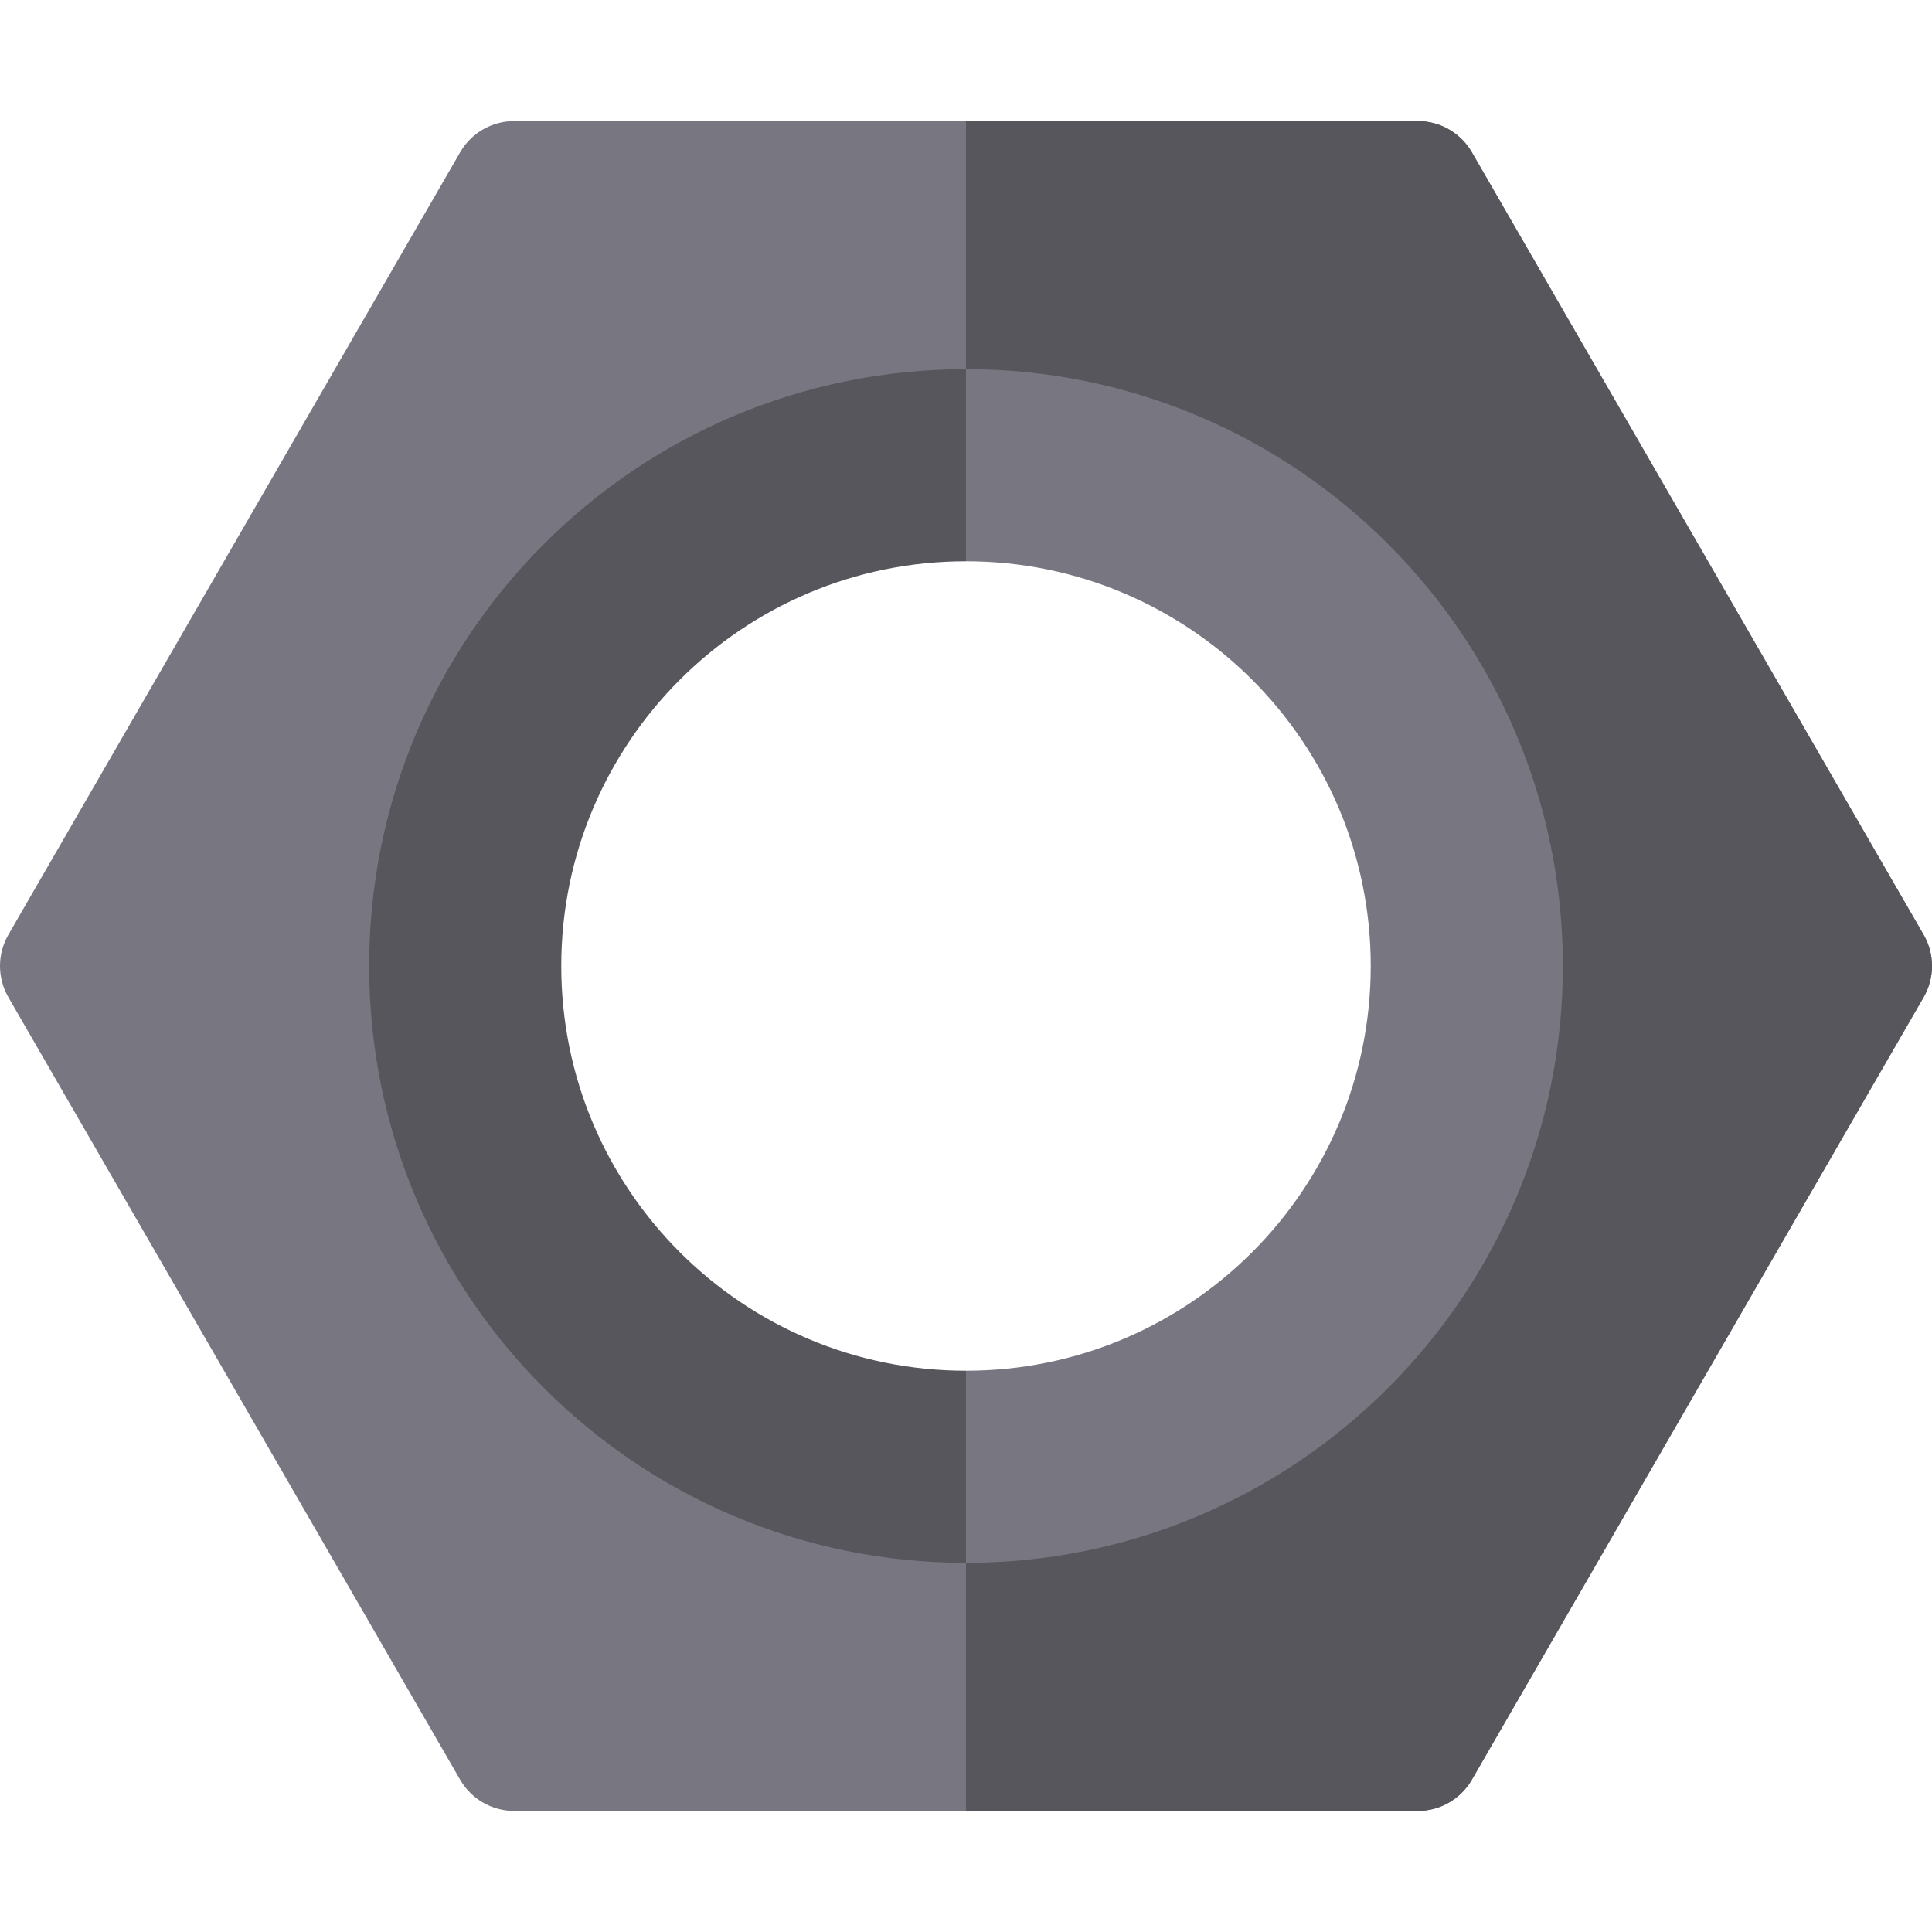
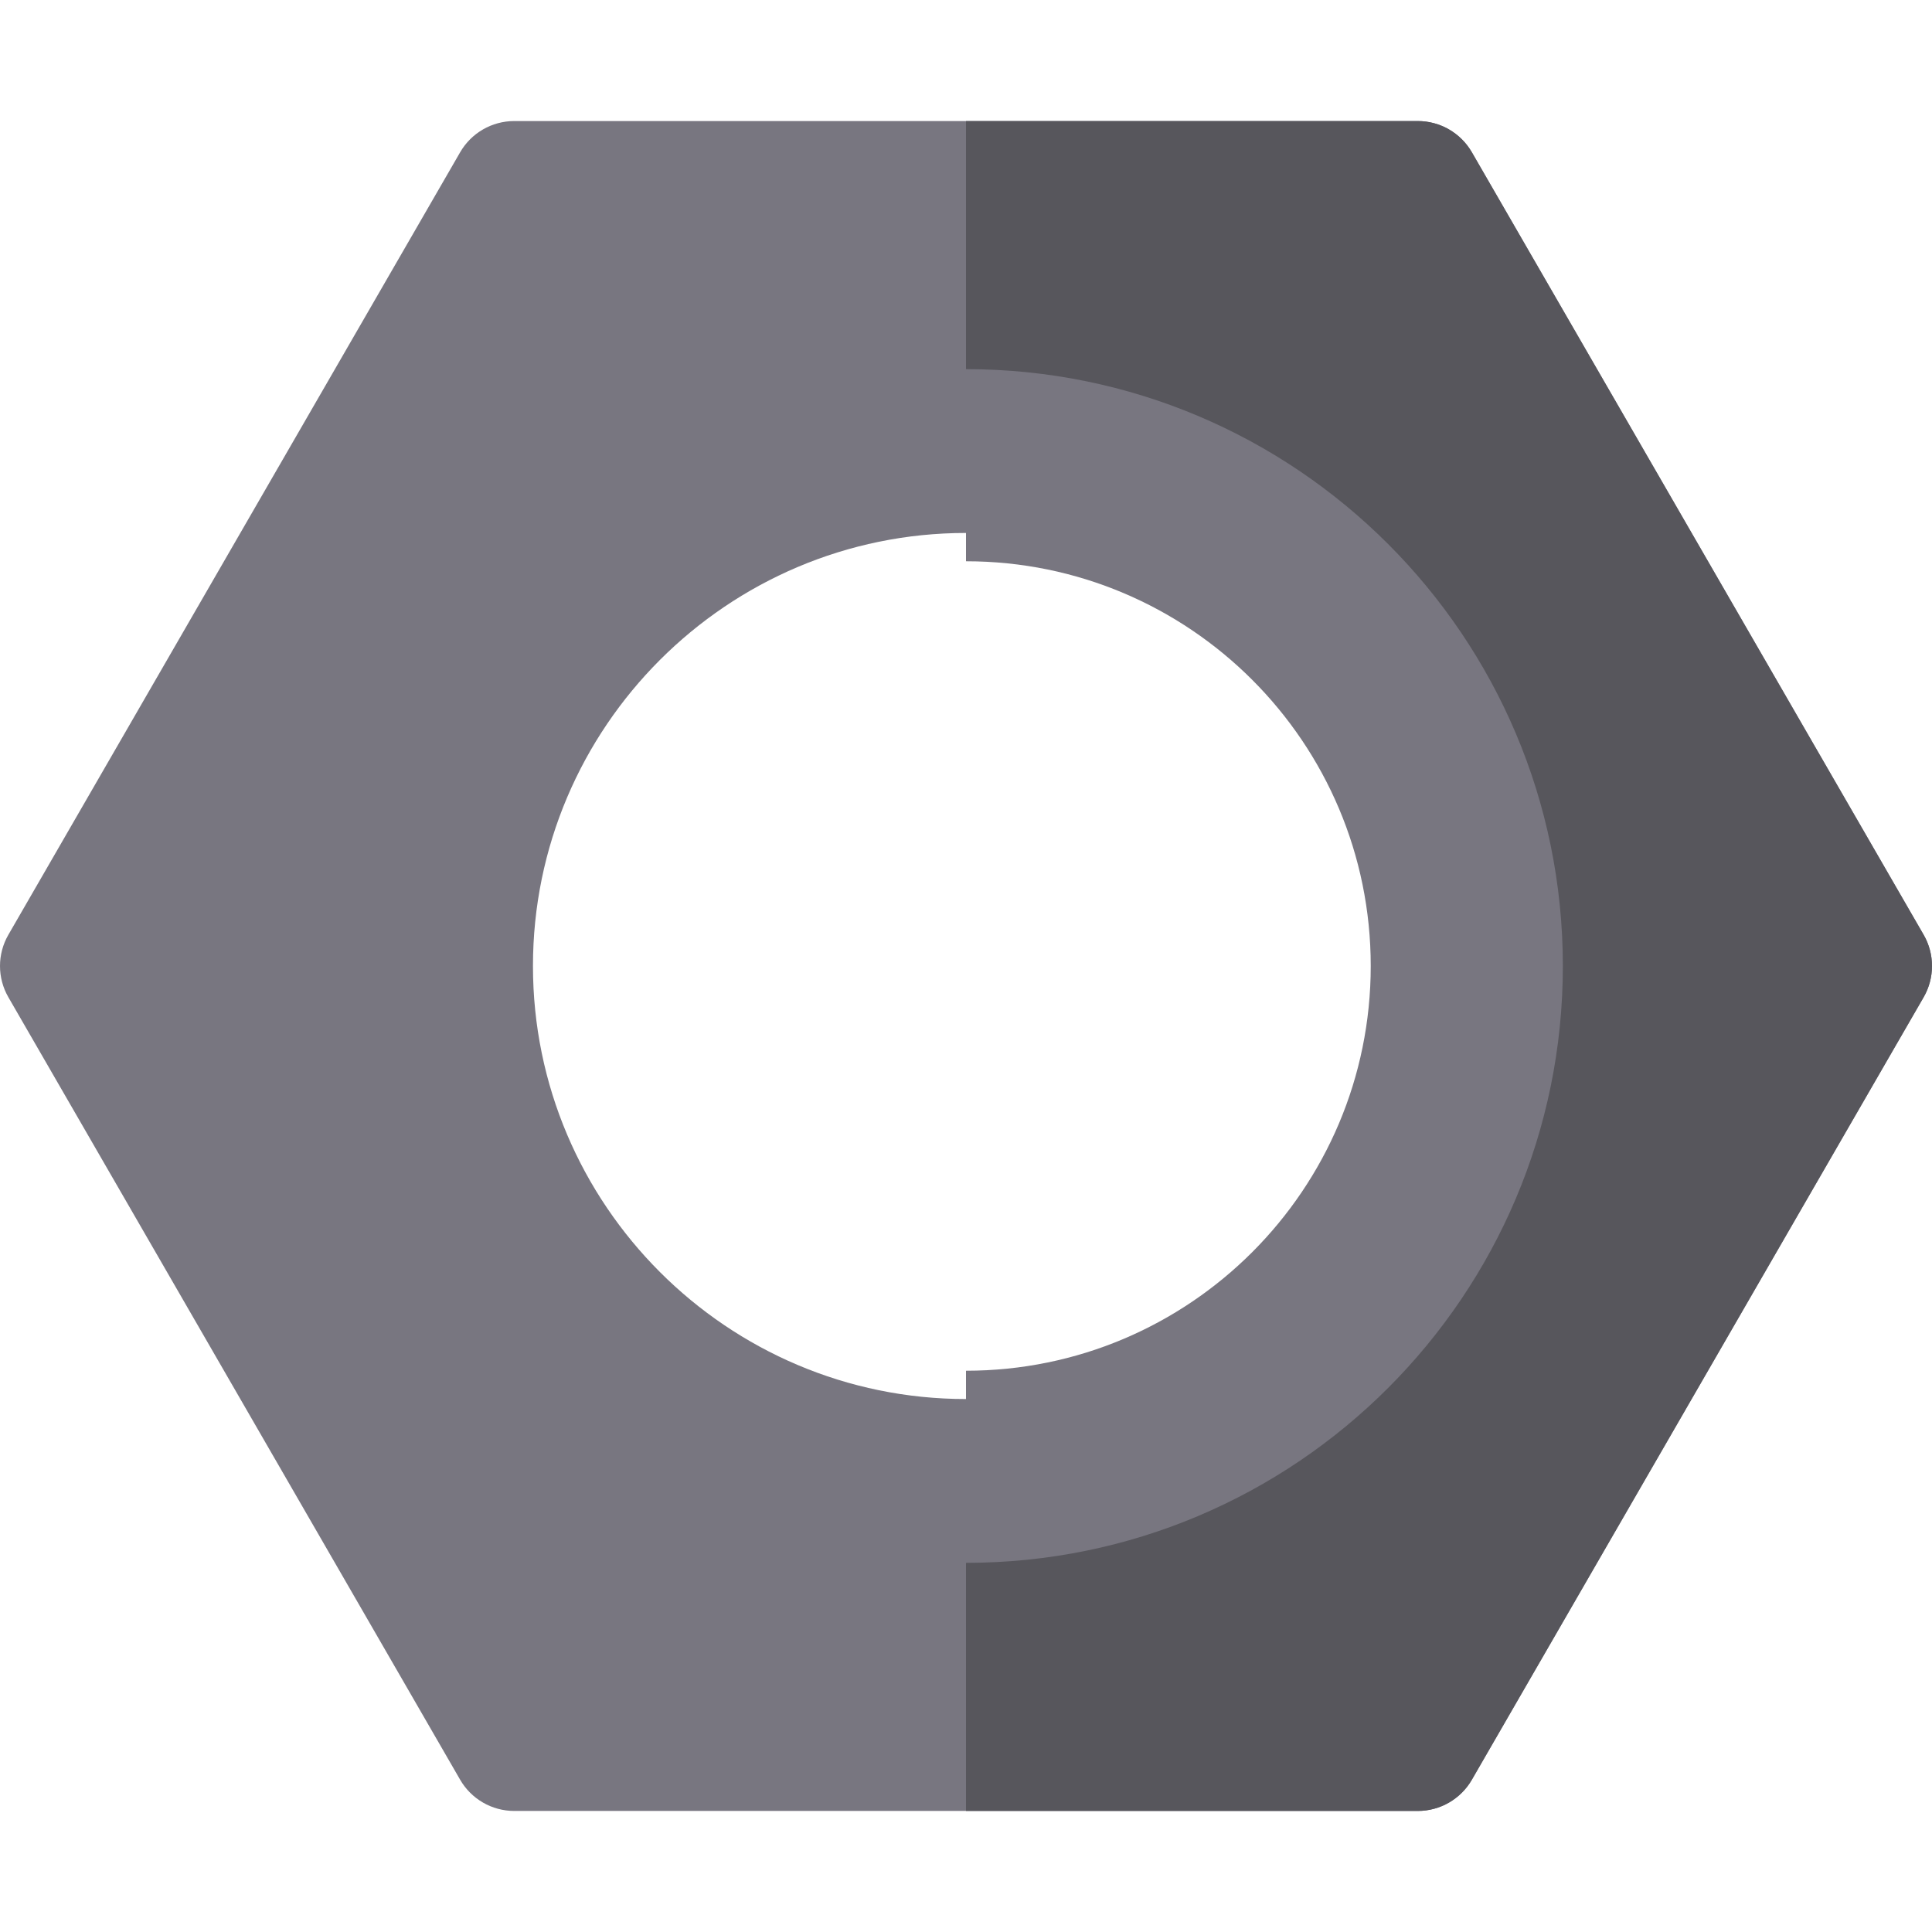
<svg xmlns="http://www.w3.org/2000/svg" version="1.1" id="Layer_1" x="0px" y="0px" viewBox="0 0 512 512" style="enable-background:new 0 0 512 512;" xml:space="preserve">
  <path style="fill:#787680;" d="M509.782,247.724L390.059,40.356c-2.957-5.121-8.421-8.276-14.334-8.276H136.275  c-5.913,0-11.378,3.155-14.334,8.276L2.218,247.724c-2.957,5.121-2.957,11.431,0,16.552l119.723,207.368  c2.957,5.121,8.421,8.276,14.334,8.276h239.449c5.913,0,11.378-3.155,14.334-8.276l119.724-207.368  C512.739,259.155,512.739,252.845,509.782,247.724z M256,370.76c-63.279,0-114.76-51.481-114.76-114.76S192.721,141.24,256,141.24  S370.76,192.721,370.76,256S319.279,370.76,256,370.76z" />
  <path style="fill:#57565C;" d="M509.782,247.724L390.059,40.356c-2.957-5.121-8.421-8.276-14.334-8.276H256v109.16  c63.279,0,114.76,51.481,114.76,114.76S319.279,370.76,256,370.76v109.16h119.725c5.913,0,11.378-3.155,14.334-8.276  l119.724-207.368C512.739,259.155,512.739,252.845,509.782,247.724z" />
  <path style="fill:#787680;" d="M256,97.829v50.912c59.237,0,107.259,48.022,107.259,107.259S315.237,363.258,256,363.258v50.912  c87.356,0,158.171-70.816,158.171-158.171C414.171,168.644,343.356,97.829,256,97.829z" />
-   <path style="fill:#57565C;" d="M148.741,256c0-59.237,48.022-107.259,107.259-107.259V97.829  c-87.356,0-158.171,70.816-158.171,158.171S168.644,414.171,256,414.171V363.26C196.763,363.259,148.741,315.237,148.741,256z" />
  <g>
</g>
  <g>
</g>
  <g>
</g>
  <g>
</g>
  <g>
</g>
  <g>
</g>
  <g>
</g>
  <g>
</g>
  <g>
</g>
  <g>
</g>
  <g>
</g>
  <g>
</g>
  <g>
</g>
  <g>
</g>
  <g>
</g>
</svg>